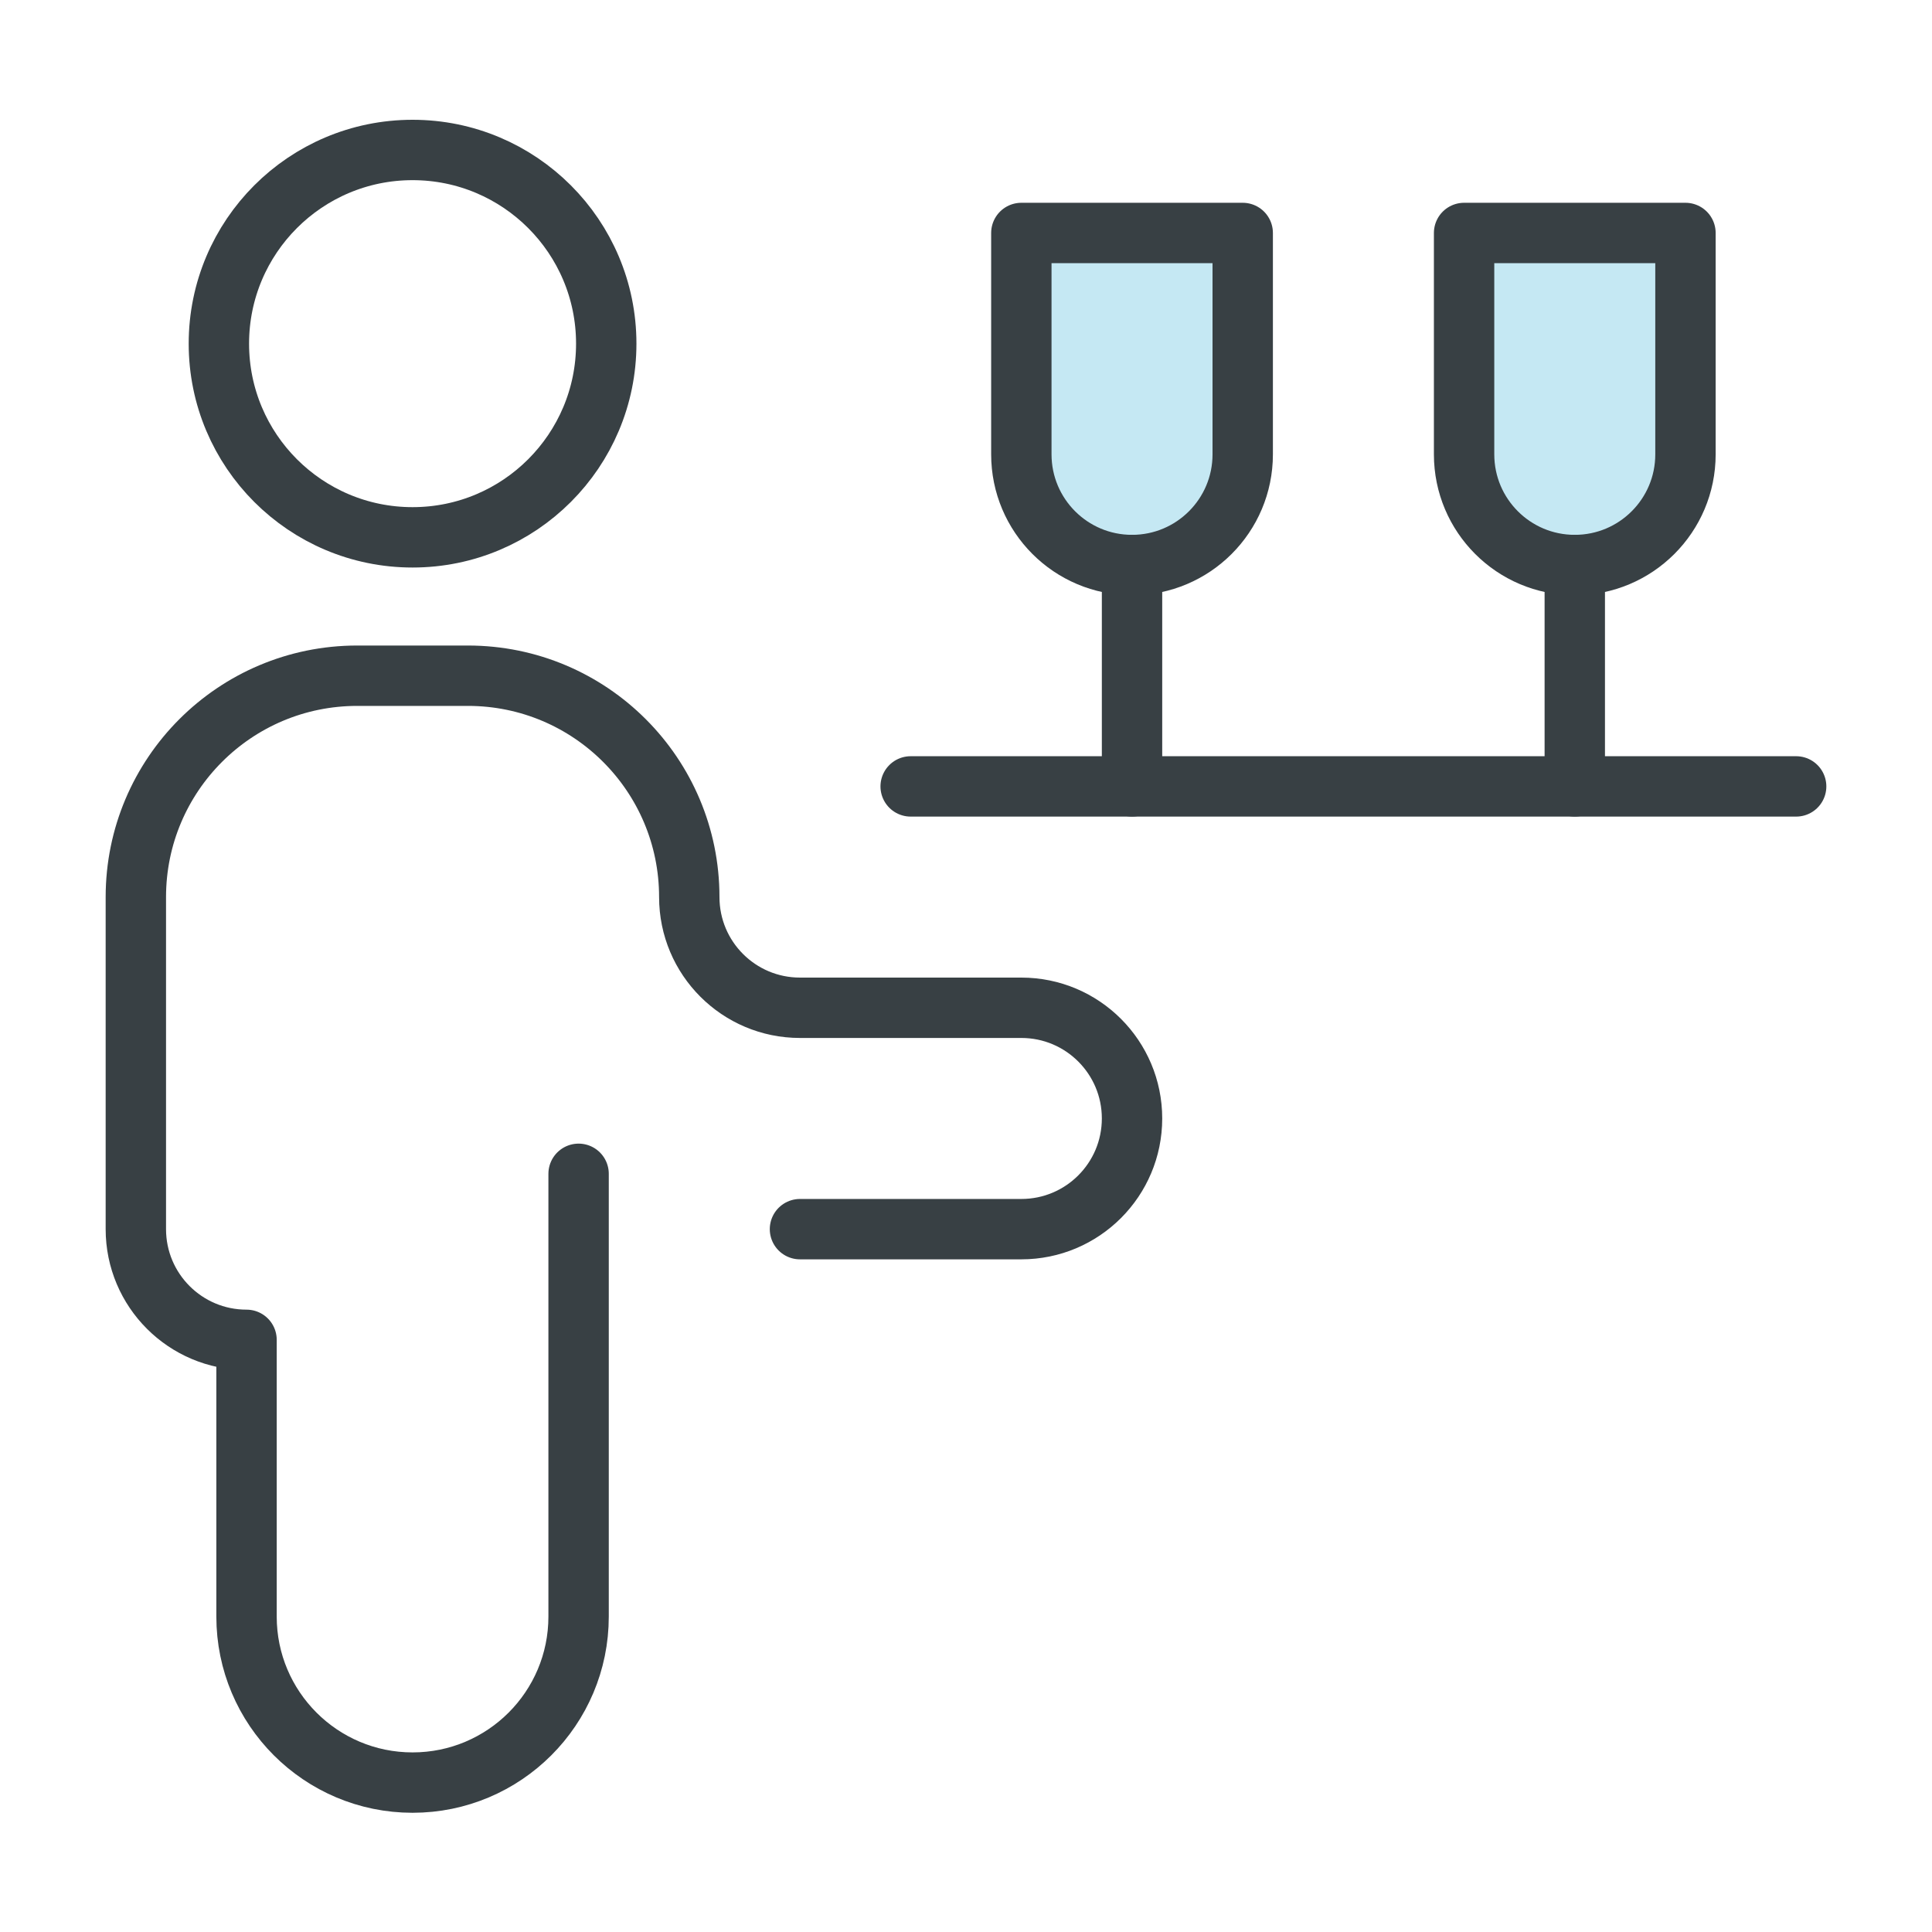
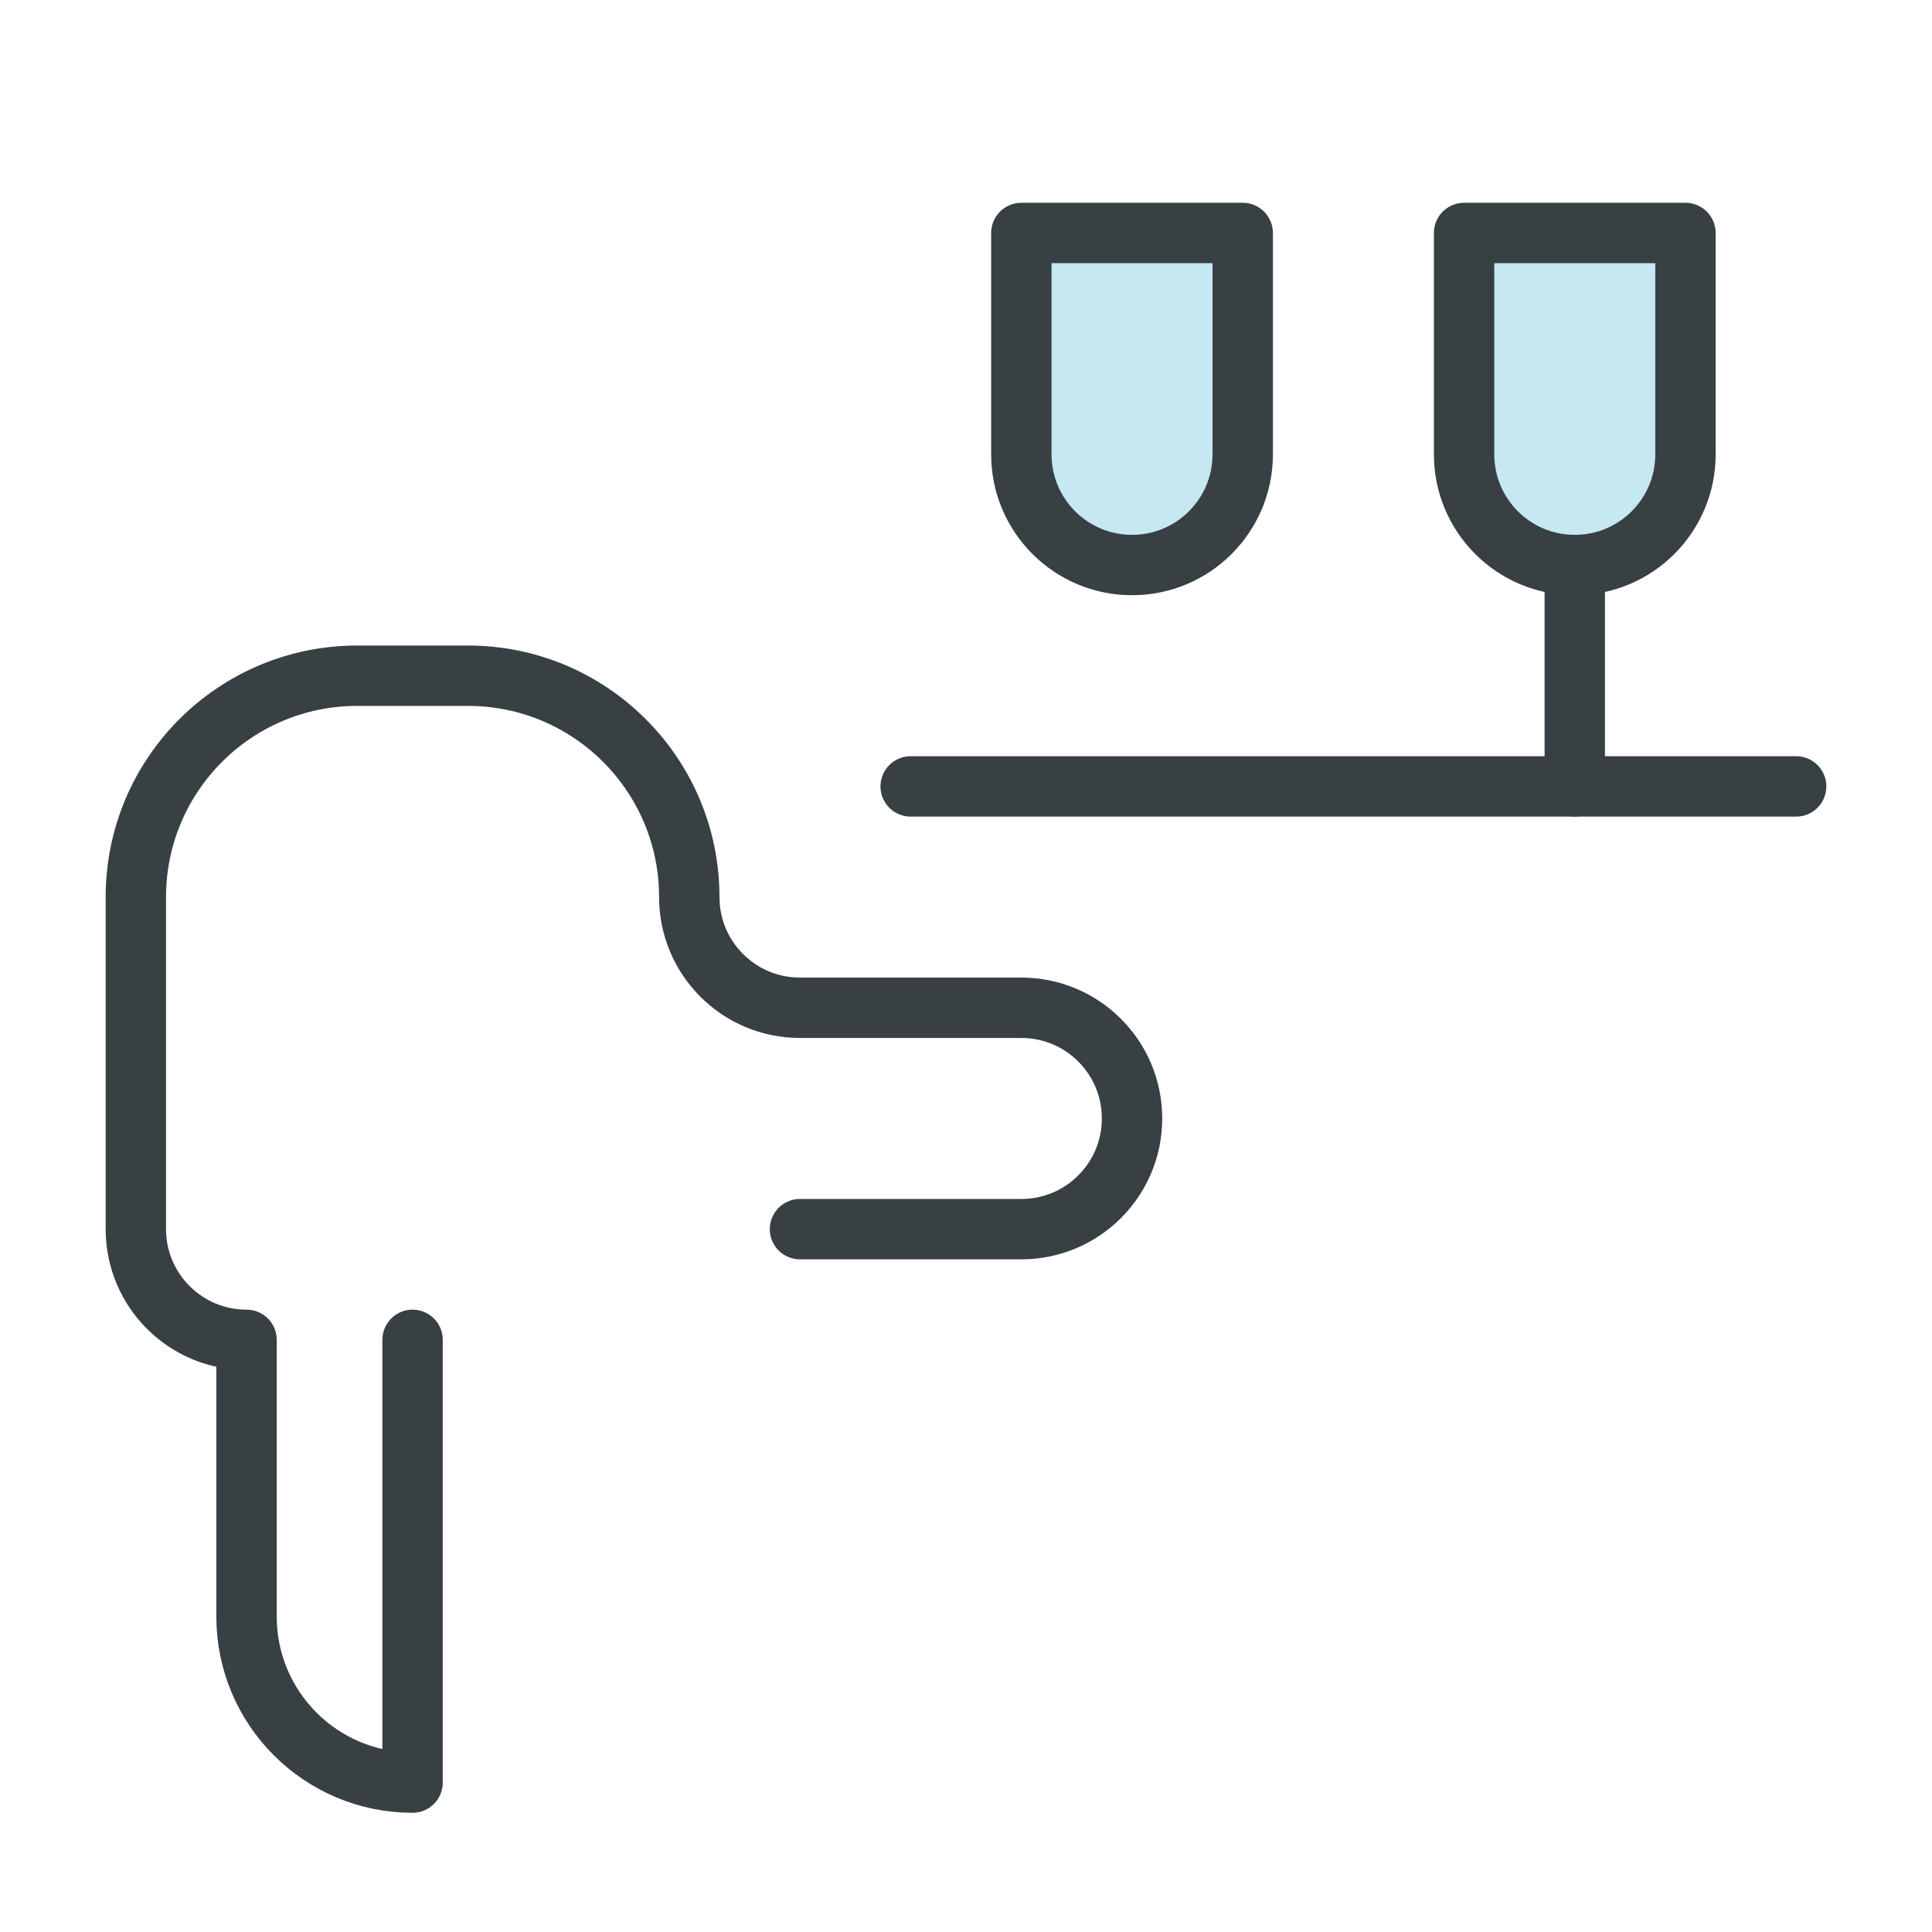
<svg xmlns="http://www.w3.org/2000/svg" height="48" viewBox="0 0 48 48" width="48">
  <g style="stroke:#384044;stroke-width:1.5;fill:none;fill-rule:evenodd;stroke-linecap:round;stroke-linejoin:round" transform="translate(3 3)">
-     <circle cx="7.25" cy="5.538" r="4.812" />
-     <path d="m16.875 27.538h5.5c1.519 0 2.75-1.231 2.75-2.75 0-1.519-1.231-2.75-2.75-2.75h-5.5c-1.519 0-2.75-1.231-2.75-2.75 0-3.038-2.462-5.5-5.5-5.5h-2.75c-3.038 0-5.5 2.462-5.5 5.5v8.25c0 1.519 1.231 2.75 2.75 2.75v6.875c0 2.278 1.847 4.125 4.125 4.125s4.125-1.847 4.125-4.125v-11" />
+     <path d="m16.875 27.538h5.5c1.519 0 2.75-1.231 2.75-2.75 0-1.519-1.231-2.75-2.75-2.75h-5.5c-1.519 0-2.75-1.231-2.75-2.75 0-3.038-2.462-5.5-5.5-5.5h-2.75c-3.038 0-5.5 2.462-5.5 5.5v8.25c0 1.519 1.231 2.75 2.75 2.75v6.875c0 2.278 1.847 4.125 4.125 4.125v-11" />
    <path d="m19.625 16.538h22" />
    <path d="m27.875 8.288c0 1.519-1.231 2.75-2.75 2.75s-2.75-1.231-2.75-2.75v-5.5h5.5z" fill="#c5e8f3" />
-     <path d="m25.125 11.038v5.5" />
    <path d="m38.875 8.288c0 1.519-1.231 2.75-2.75 2.75s-2.75-1.231-2.75-2.75v-5.5h5.5z" fill="#c5e8f3" />
    <path d="m36.125 11.038v5.5" />
  </g>
</svg>